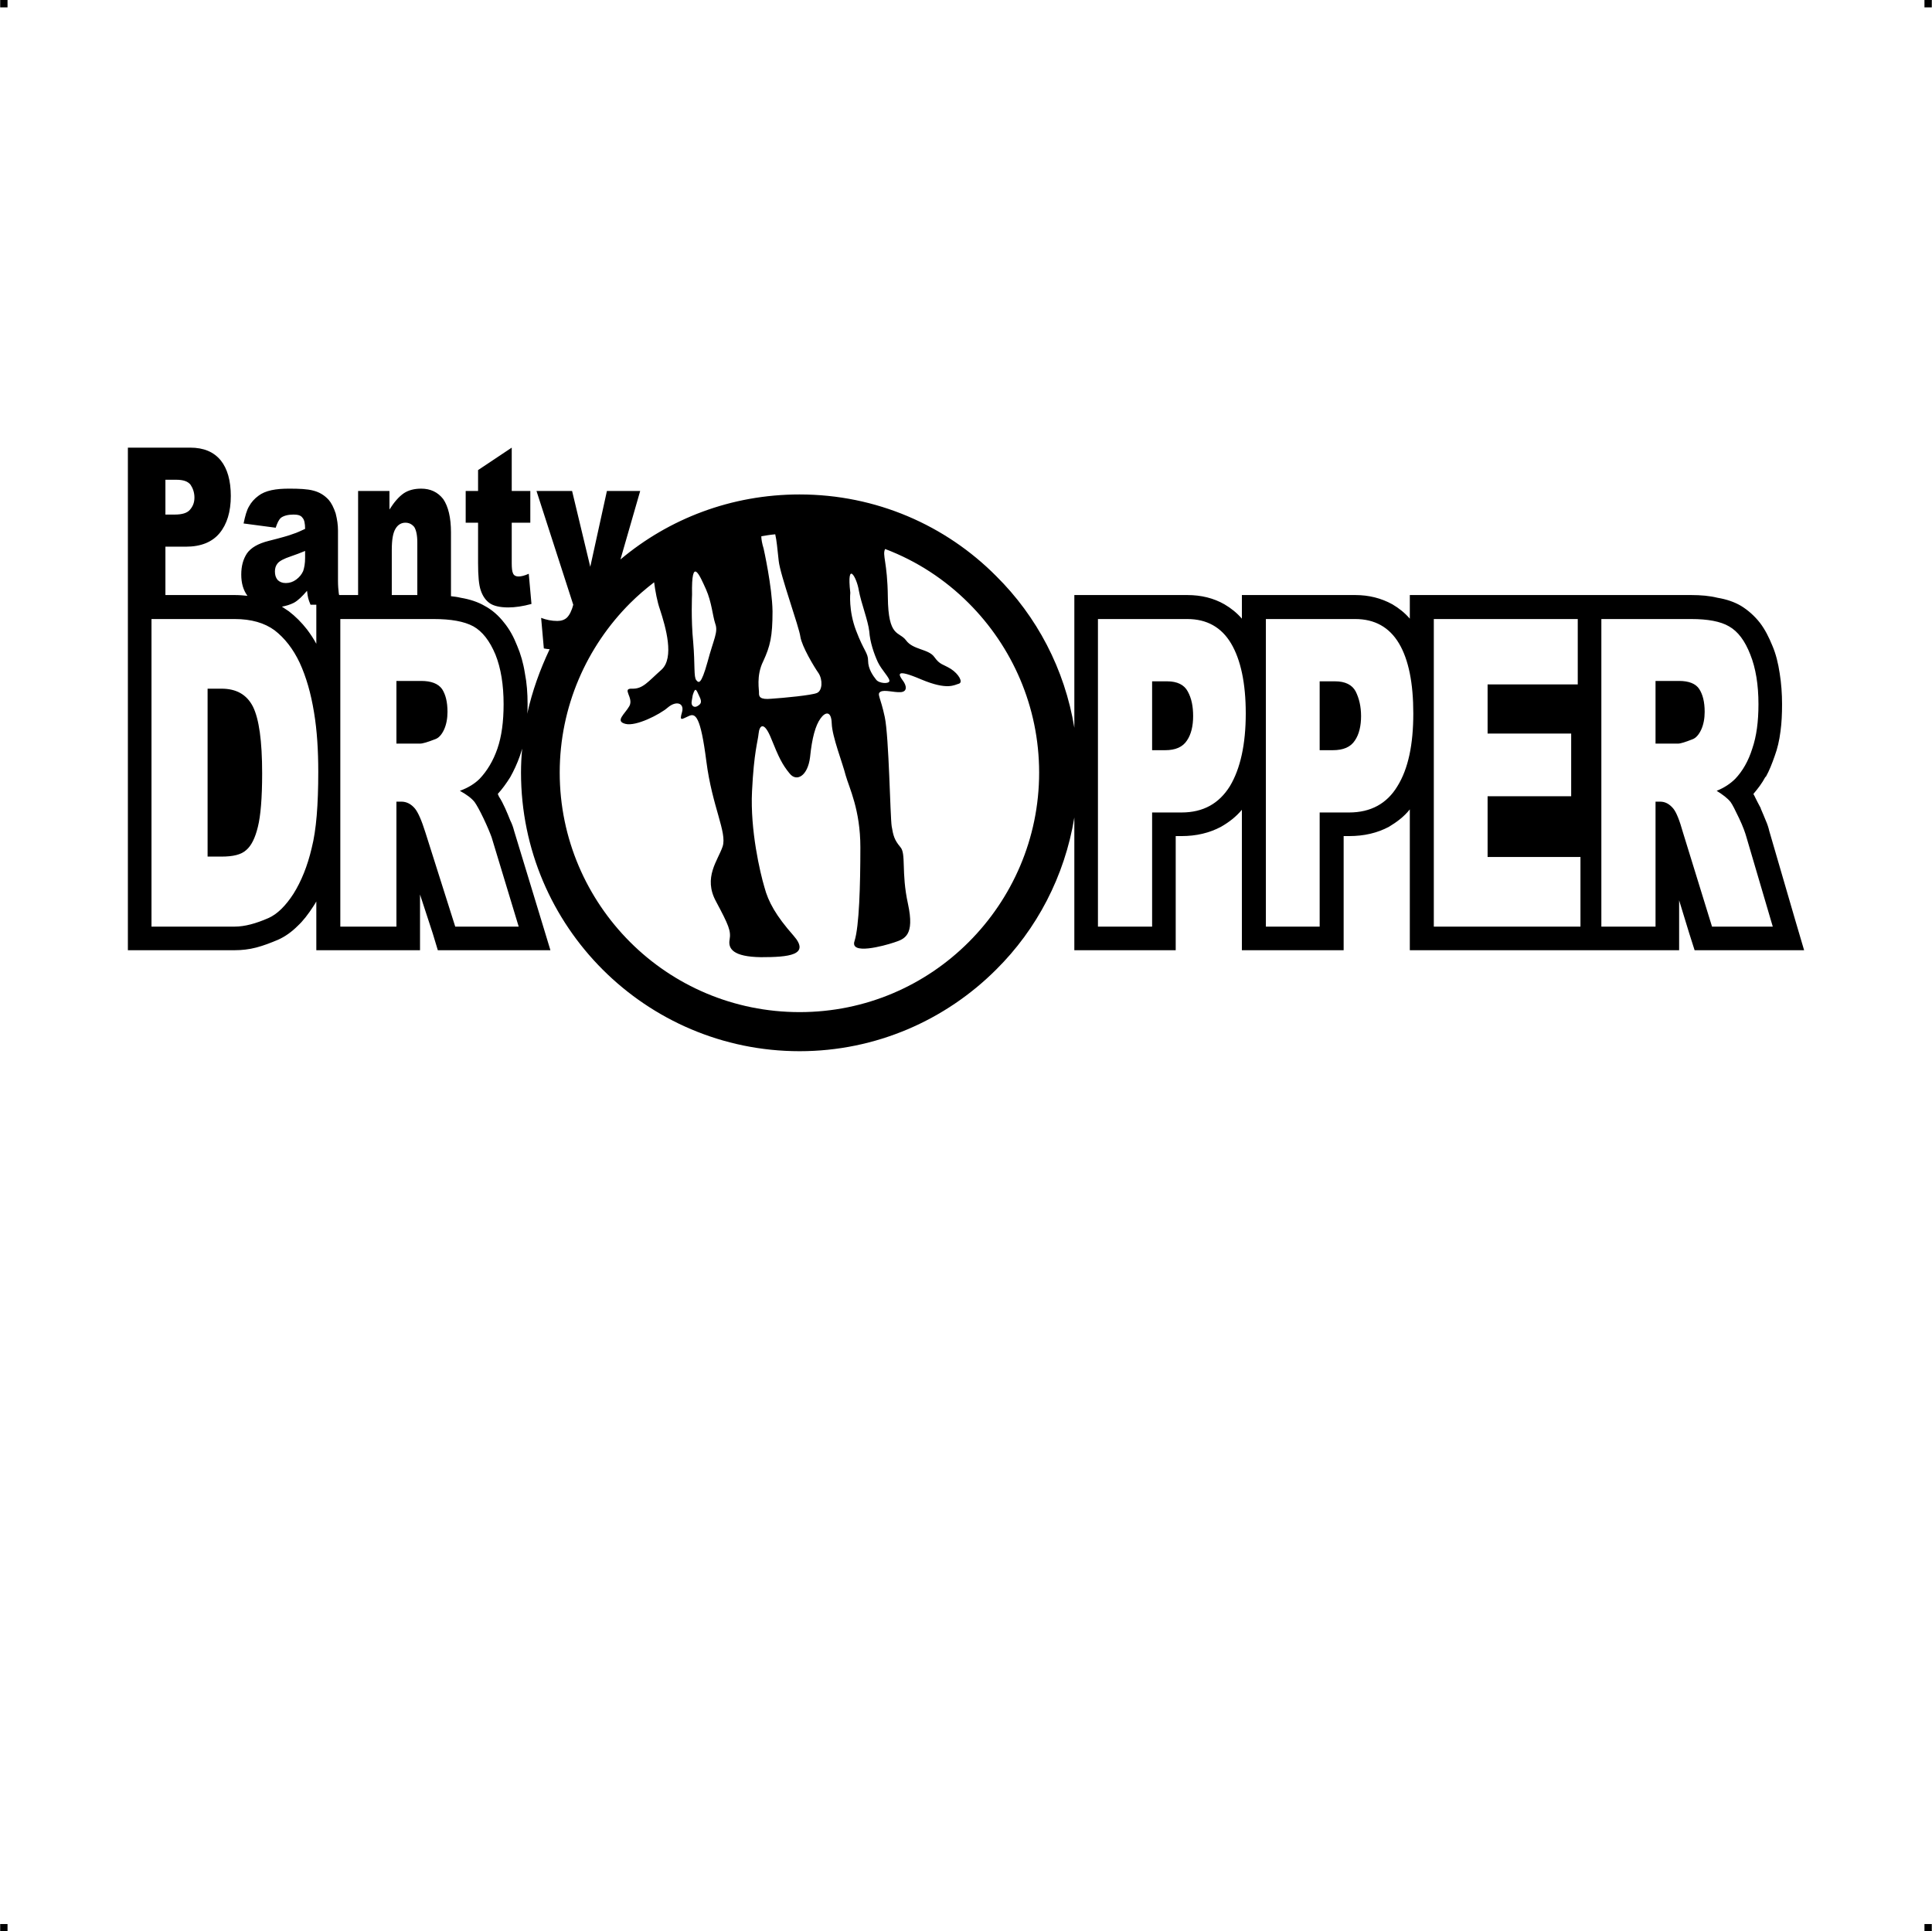
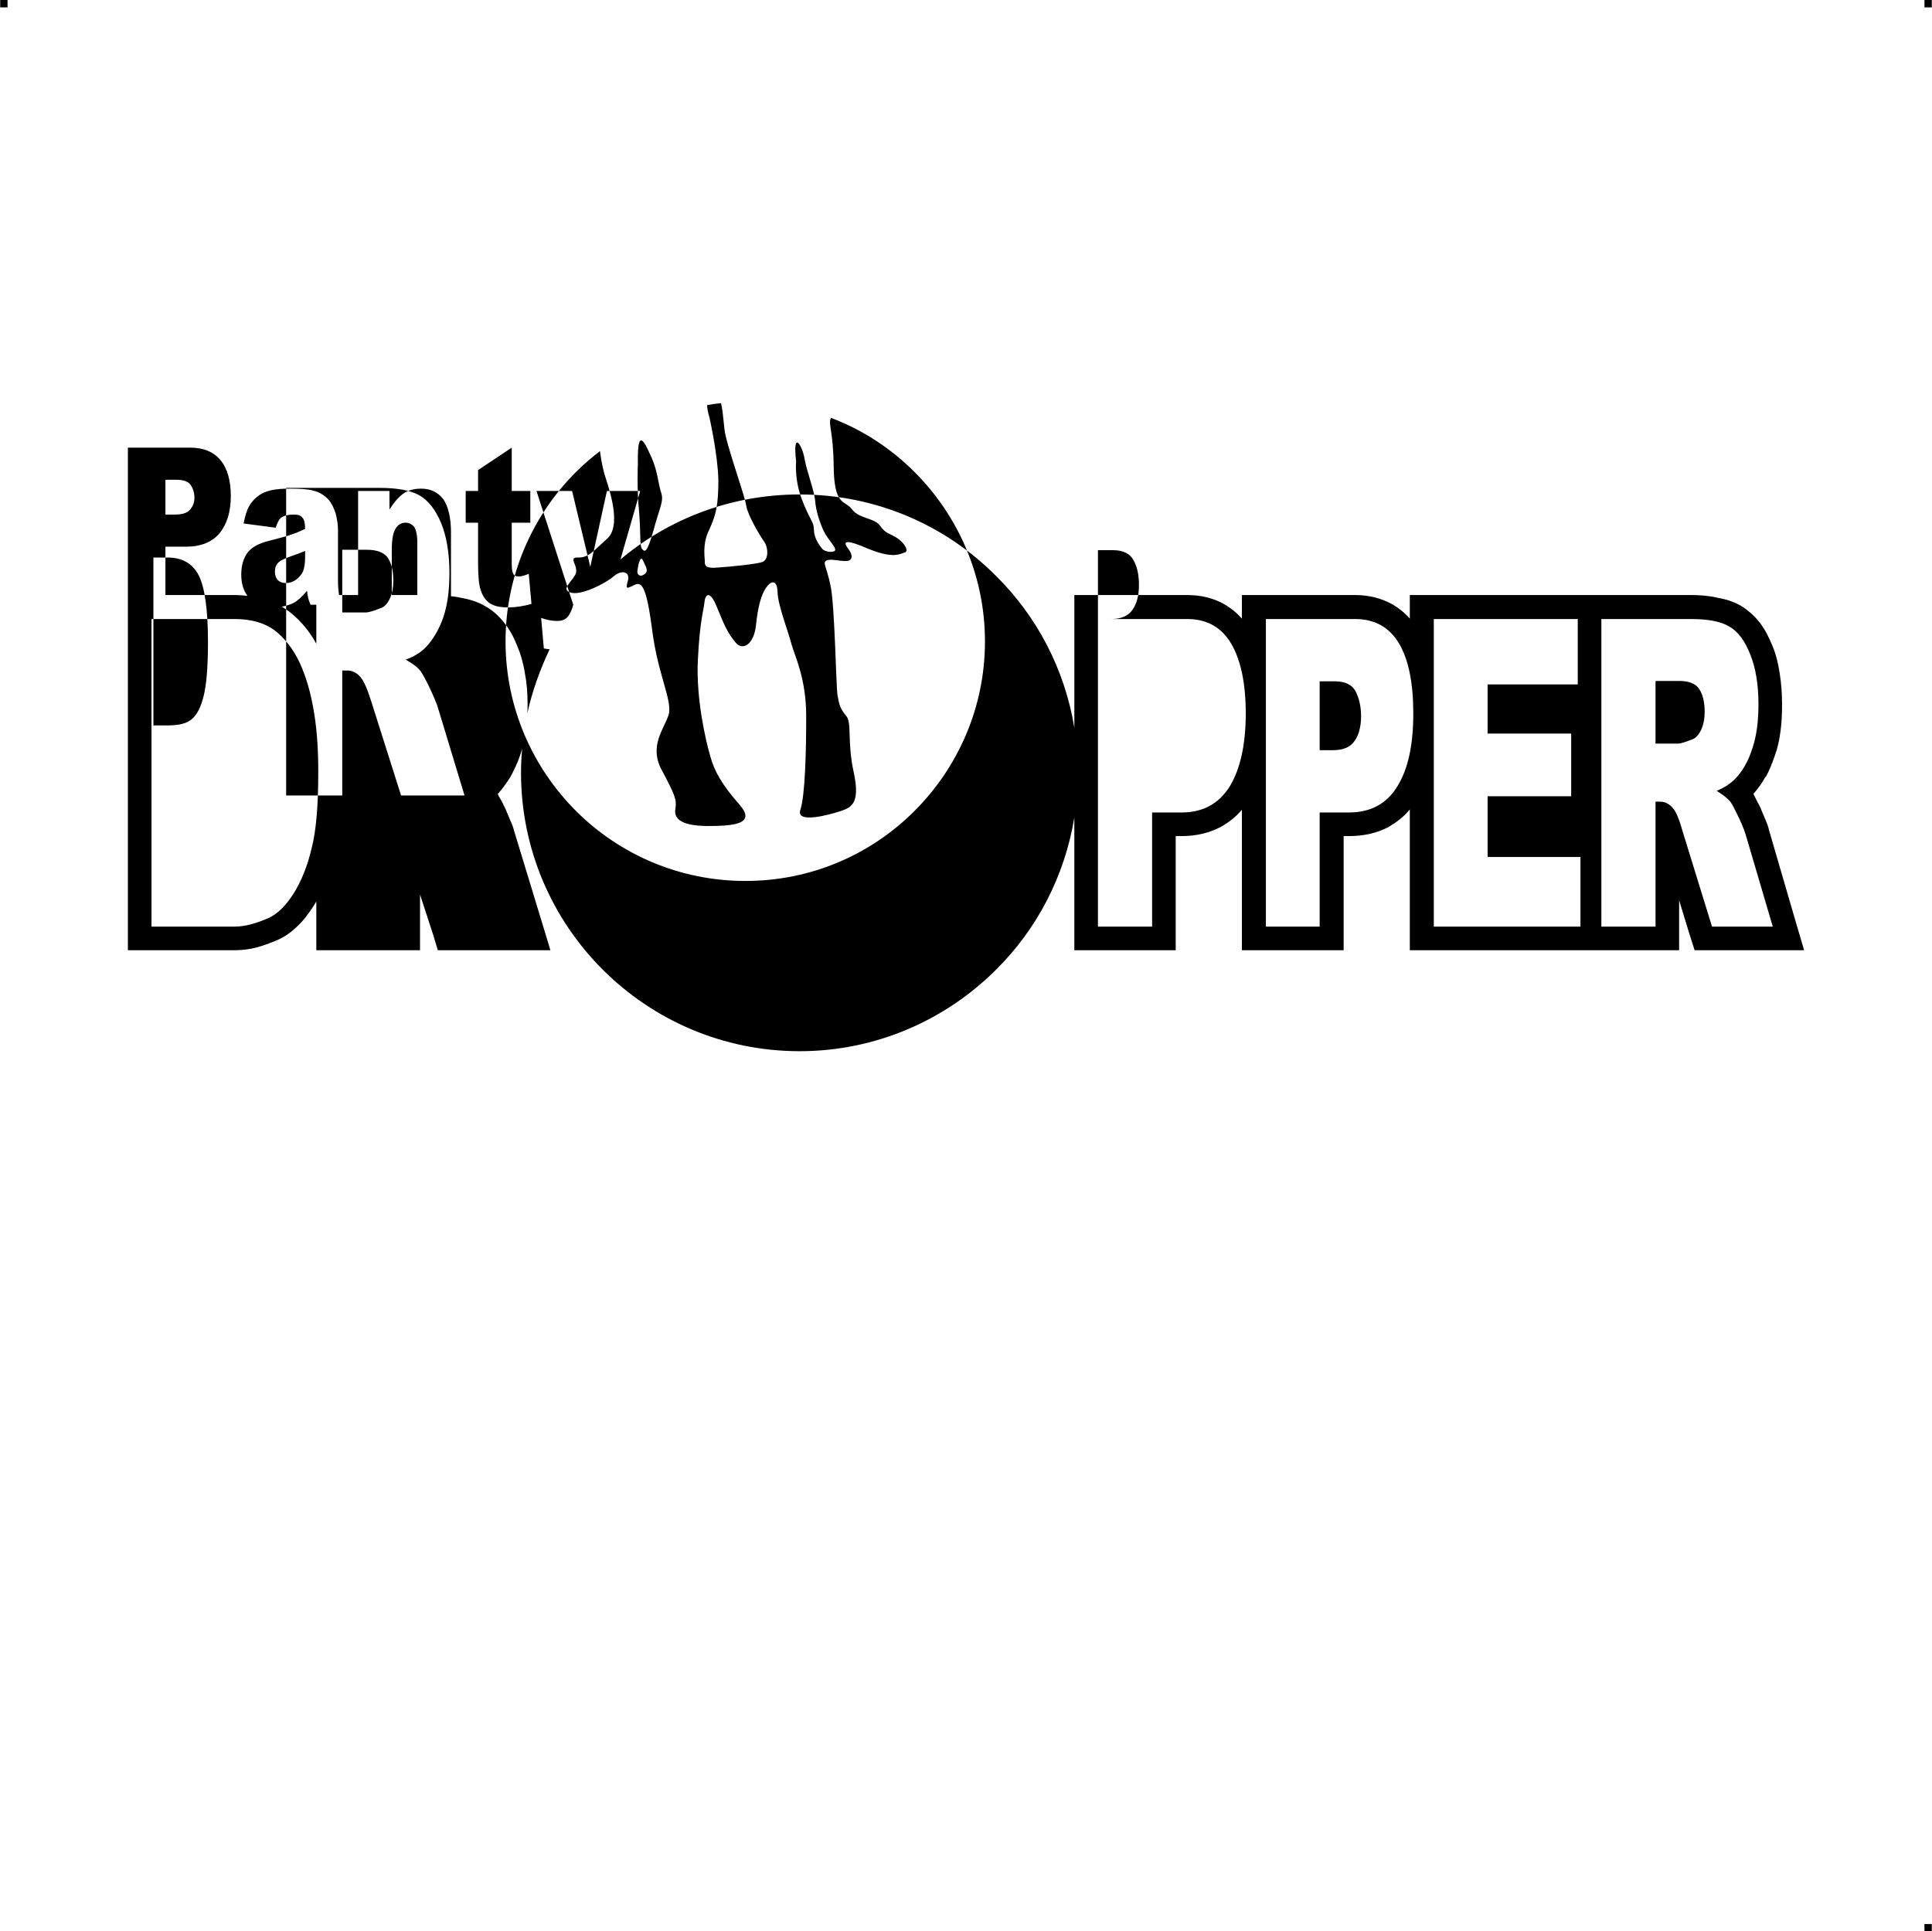
<svg xmlns="http://www.w3.org/2000/svg" xml:space="preserve" width="4.994in" height="4.993in" version="1.1" style="shape-rendering:geometricPrecision; text-rendering:geometricPrecision; image-rendering:optimizeQuality; fill-rule:evenodd; clip-rule:evenodd" viewBox="0 0 4992 4992">
  <g id="Layer_x0020_1">
    <g id="_973154992">
      <rect class="fil0" width="18.966" height="19.074" />
      <rect class="fil0" x="4973" width="18.966" height="19.074" />
-       <rect class="fil0" y="4973" width="18.966" height="19.074" />
      <rect class="fil0" x="4973" y="4973" width="18.966" height="19.074" />
    </g>
-     <path class="fil1" d="M2066 1278c198,0 378,80 508,211 105,104 177,240 202,392l0 -281 0 -62 61 0 231 0c36,0 68,8 96,24 17,10 32,22 45,37l0 -61 62 0 231 0c35,0 67,8 96,24 17,10 32,22 45,37l0 -61 62 0 372 0 0 0 61 0 0 0 232 0c25,0 48,2 68,7 24,4 44,11 61,21l0 0c18,11 35,26 49,44 13,17 23,37 32,59l0 0c9,21 15,45 19,72 4,25 6,52 6,79 0,25 -1,48 -4,70 -3,24 -8,45 -15,64l0 0c-7,20 -14,38 -23,54l-1 0c-9,17 -20,31 -31,44 1,3 3,5 4,8 4,8 9,18 15,29l0 1c5,12 10,23 13,31 4,9 7,18 9,27l0 0 67 230 23 78 -81 0 -157 0 -45 0 -14 -44 -26 -85 0 68 0 61 -61 0 -133 0 -7 0 -54 0 -7 0 -372 0 -62 0 0 -61 0 -303c-15,19 -34,33 -54,45 -30,16 -64,24 -103,24l-14 0 0 234 0 61 -62 0 -139 0 -62 0 0 -61 0 -302c-15,18 -33,32 -54,44 -30,16 -64,24 -102,24l-15 0 0 234 0 61 -61 0 -140 0 -61 0 0 -61 0 -282c-25,152 -97,289 -202,393 -130,130 -310,211 -508,211 -199,0 -379,-81 -509,-211 -130,-130 -211,-310 -211,-509 0,-21 1,-41 3,-62 -2,7 -4,13 -6,19l0 0c-7,20 -16,39 -25,55 -10,16 -21,31 -32,43 1,2 2,5 3,7 6,9 11,19 16,30l0 0c5,11 9,21 13,31 5,10 8,19 10,27l0 0 70 230 24 79 -82 0 -164 0 -45 0 -13 -43 -33 -101 0 83 0 61 -61 0 -145 0 -62 0 0 -61 0 -65c-2,4 -5,8 -8,13l0 0c-13,20 -26,37 -40,50 -16,16 -33,28 -51,36l0 0c-19,8 -37,15 -56,20 -19,5 -38,7 -56,7l-215 0 -61 0 0 -61 0 -795 0 -37 0 -25 0 -381 161 0c35,0 61,11 79,33 17,21 26,52 26,92 0,41 -10,73 -29,96 -19,23 -48,35 -87,35l-53 0 0 125 179 0c12,0 23,1 33,2 -11,-15 -16,-33 -16,-55 0,-22 5,-40 15,-55 10,-14 28,-25 56,-32 32,-8 53,-14 63,-18 10,-3 20,-8 31,-13 0,-14 -2,-24 -7,-29 -4,-6 -12,-8 -23,-8 -14,0 -25,3 -32,8 -6,5 -10,14 -14,26l-83 -11c4,-19 8,-34 14,-44 6,-11 14,-20 25,-28 8,-6 19,-11 33,-14 14,-3 29,-4 46,-4 26,0 47,1 62,5 16,4 29,12 40,24 7,8 13,20 18,35 4,16 6,30 6,44l0 130c0,13 1,24 2,32 0,2 1,4 1,5l3 0 46 0 0 -269 81 0 0 48c12,-19 24,-33 37,-42 12,-8 27,-12 45,-12 24,0 43,9 57,27 13,19 20,48 20,86l0 165c9,1 17,2 25,4 24,4 45,11 62,21l0 0c19,10 36,25 50,43 14,17 25,37 34,60 9,21 16,45 20,71 5,25 7,52 7,80 0,9 0,17 -1,25 13,-59 33,-114 58,-167 -4,0 -9,-1 -15,-2l-7 -79c13,5 27,8 42,8 10,0 19,-3 25,-9 6,-6 12,-17 16,-33l-95 -294 92 0 47 196 43 -196 86 0 -51 177c125,-105 286,-168 463,-168zm-1338 290c6,4 12,8 18,12l0 0c17,13 33,29 47,47 9,12 17,24 24,37l0 -64 0 -37 -15 0c-3,-7 -5,-13 -6,-17 -1,-4 -2,-10 -3,-19 -12,14 -23,25 -34,31 -10,5 -20,8 -31,10zm284 -30l66 0 0 -136c0,-19 -3,-32 -8,-40 -6,-7 -13,-11 -23,-11 -10,0 -19,5 -25,15 -7,11 -10,29 -10,56l0 116zm-585 -208l24 0c19,0 32,-4 39,-12 8,-9 12,-19 12,-32 0,-13 -4,-24 -10,-33 -7,-9 -19,-13 -37,-13l-28 0 0 90zm361 94c-12,5 -25,10 -37,14 -18,6 -29,12 -34,18 -5,6 -7,13 -7,21 0,9 2,16 7,22 5,5 12,8 21,8 10,0 19,-3 27,-9 8,-6 14,-13 18,-22 3,-9 5,-20 5,-34l0 -18zm534 -267l0 112 48 0 0 82 -48 0 0 105c0,12 1,21 3,25 2,6 7,9 15,9 6,0 15,-2 26,-7l7 78c-22,6 -42,9 -60,9 -22,0 -38,-4 -48,-11 -10,-7 -18,-18 -23,-33 -5,-14 -7,-38 -7,-71l0 -104 -32 0 0 -82 32 0 0 -54 87 -58zm-931 443l215 0c43,0 77,10 103,29 26,20 48,48 65,84 17,37 29,79 37,128 8,48 11,99 11,154 0,85 -5,150 -17,197 -11,47 -27,86 -47,118 -20,31 -42,53 -65,63 -32,14 -61,22 -87,22l-215 0 0 -795zm3747 795l0 -795 232 0c43,0 76,6 98,19 23,13 41,37 55,73 14,35 21,78 21,128 0,45 -5,83 -16,115 -10,32 -25,58 -44,78 -12,12 -28,23 -48,31 16,10 28,19 36,29 5,7 12,21 22,42 10,21 16,38 19,49l68 231 -157 0 -75 -243c-9,-32 -17,-52 -25,-62 -10,-12 -21,-18 -34,-18l-12 0 0 323 -140 0zm140 -473l58 0c7,0 19,-4 37,-11 9,-3 17,-12 23,-25 6,-13 9,-29 9,-46 0,-26 -5,-45 -14,-59 -9,-14 -27,-21 -52,-21l-61 0 0 162zm-573 -322l372 0 0 169 -233 0 0 127 216 0 0 162 -216 0 0 157 240 0 0 180 -379 0 0 -795zm-434 0l231 0c50,0 88,21 113,63 25,42 37,103 37,181 0,80 -13,143 -41,188 -27,45 -69,68 -125,68l-76 0 0 295 -139 0 0 -795zm139 339l34 0c27,0 46,-8 57,-25 11,-16 16,-38 16,-63 0,-25 -5,-46 -14,-64 -9,-17 -27,-26 -53,-26l-40 0 0 178zm-573 -339l231 0c50,0 88,21 113,63 25,42 38,103 38,181 0,80 -14,143 -41,188 -28,45 -69,68 -125,68l-76 0 0 295 -140 0 0 -795zm140 339l34 0c26,0 45,-8 56,-25 11,-16 16,-38 16,-63 0,-25 -4,-46 -14,-64 -9,-17 -27,-26 -53,-26l-39 0 0 178zm-2098 456l0 -795 241 0c45,0 79,6 103,19 23,13 42,37 57,73 14,35 21,78 21,128 0,45 -5,83 -16,115 -11,32 -27,58 -46,78 -12,12 -29,23 -51,31 18,10 30,19 38,29 5,7 13,21 23,42 10,21 17,38 21,49l70 231 -164 0 -77 -243c-10,-32 -19,-52 -27,-62 -10,-12 -22,-18 -35,-18l-13 0 0 323 -145 0zm145 -473l61 0c7,0 20,-4 38,-11 10,-3 18,-12 24,-25 6,-13 9,-29 9,-46 0,-26 -5,-45 -14,-59 -10,-14 -28,-21 -54,-21l-64 0 0 162zm-488 -142l0 434 36 0c30,0 51,-5 64,-17 13,-11 23,-31 30,-60 7,-28 11,-74 11,-138 0,-84 -8,-141 -24,-173 -16,-31 -43,-46 -81,-46l-36 0zm1154 -275c3,23 8,50 15,70 15,46 38,125 4,156 -35,31 -48,50 -76,49 -28,-1 5,23 -7,45 -12,21 -38,39 -10,46 27,7 88,-24 109,-42 22,-19 44,-12 37,12 -7,24 -1,18 17,10 18,-9 31,0 46,117 15,117 54,184 42,220 -12,36 -51,80 -17,142 33,62 39,76 35,99 -4,23 9,44 81,45 71,0 129,-5 84,-56 -45,-51 -65,-87 -75,-125 -11,-37 -37,-147 -32,-248 5,-102 15,-128 17,-149 2,-21 14,-34 33,14 19,47 28,66 47,89 18,23 47,7 53,-42 5,-50 14,-82 27,-100 12,-17 28,-21 29,13 1,34 28,102 36,134 9,32 38,89 38,186 0,98 -3,204 -15,242 -13,37 75,13 102,4 27,-9 54,-17 36,-100 -18,-82 -4,-130 -20,-147 -15,-18 -18,-29 -22,-53 -4,-24 -7,-232 -18,-283 -11,-52 -21,-59 -11,-65 10,-6 34,2 52,1 18,-1 16,-17 5,-31 -10,-14 -20,-31 48,-2 69,29 86,14 98,11 11,-4 -1,-25 -21,-38 -21,-13 -28,-10 -43,-31 -15,-21 -55,-18 -73,-43 -18,-24 -46,-6 -47,-112 -1,-91 -15,-108 -7,-124 82,31 155,79 216,140 112,112 182,267 182,438 0,171 -70,326 -182,438 -112,112 -266,181 -437,181 -171,0 -326,-69 -438,-181 -112,-112 -182,-267 -182,-438 0,-171 70,-326 182,-438 19,-19 40,-37 62,-54zm313 -124c-12,1 -24,3 -36,5 0,8 2,19 6,32 0,0 22,98 23,162 0,65 -6,90 -24,129 -19,38 -10,76 -11,83 0,8 2,17 32,14 31,-2 105,-9 118,-15 14,-6 15,-34 4,-51 -12,-17 -43,-69 -47,-94 -3,-25 -52,-159 -56,-196 -4,-36 -5,-51 -9,-69zm194 151c0,0 -5,46 15,98 20,53 31,57 31,78 0,21 13,39 21,49 8,10 34,11 34,3 1,-8 -20,-28 -30,-49 -10,-22 -20,-51 -22,-79 -3,-28 -21,-73 -27,-106 -5,-33 -32,-81 -22,6zm-409 5c0,0 -3,63 3,123 5,59 1,90 8,98 6,7 12,14 29,-47 16,-60 28,-77 20,-99 -7,-21 -9,-55 -24,-89 -16,-35 -38,-89 -36,14zm2 259c0,0 -1,4 -3,17 -2,12 7,17 15,12 8,-5 13,-9 5,-25 -8,-17 -10,-26 -17,-4z" />
+     <path class="fil1" d="M2066 1278c198,0 378,80 508,211 105,104 177,240 202,392l0 -281 0 -62 61 0 231 0c36,0 68,8 96,24 17,10 32,22 45,37l0 -61 62 0 231 0c35,0 67,8 96,24 17,10 32,22 45,37l0 -61 62 0 372 0 0 0 61 0 0 0 232 0c25,0 48,2 68,7 24,4 44,11 61,21l0 0c18,11 35,26 49,44 13,17 23,37 32,59l0 0c9,21 15,45 19,72 4,25 6,52 6,79 0,25 -1,48 -4,70 -3,24 -8,45 -15,64l0 0c-7,20 -14,38 -23,54l-1 0c-9,17 -20,31 -31,44 1,3 3,5 4,8 4,8 9,18 15,29l0 1c5,12 10,23 13,31 4,9 7,18 9,27l0 0 67 230 23 78 -81 0 -157 0 -45 0 -14 -44 -26 -85 0 68 0 61 -61 0 -133 0 -7 0 -54 0 -7 0 -372 0 -62 0 0 -61 0 -303c-15,19 -34,33 -54,45 -30,16 -64,24 -103,24l-14 0 0 234 0 61 -62 0 -139 0 -62 0 0 -61 0 -302c-15,18 -33,32 -54,44 -30,16 -64,24 -102,24l-15 0 0 234 0 61 -61 0 -140 0 -61 0 0 -61 0 -282c-25,152 -97,289 -202,393 -130,130 -310,211 -508,211 -199,0 -379,-81 -509,-211 -130,-130 -211,-310 -211,-509 0,-21 1,-41 3,-62 -2,7 -4,13 -6,19l0 0c-7,20 -16,39 -25,55 -10,16 -21,31 -32,43 1,2 2,5 3,7 6,9 11,19 16,30l0 0c5,11 9,21 13,31 5,10 8,19 10,27l0 0 70 230 24 79 -82 0 -164 0 -45 0 -13 -43 -33 -101 0 83 0 61 -61 0 -145 0 -62 0 0 -61 0 -65c-2,4 -5,8 -8,13l0 0c-13,20 -26,37 -40,50 -16,16 -33,28 -51,36l0 0c-19,8 -37,15 -56,20 -19,5 -38,7 -56,7l-215 0 -61 0 0 -61 0 -795 0 -37 0 -25 0 -381 161 0c35,0 61,11 79,33 17,21 26,52 26,92 0,41 -10,73 -29,96 -19,23 -48,35 -87,35l-53 0 0 125 179 0c12,0 23,1 33,2 -11,-15 -16,-33 -16,-55 0,-22 5,-40 15,-55 10,-14 28,-25 56,-32 32,-8 53,-14 63,-18 10,-3 20,-8 31,-13 0,-14 -2,-24 -7,-29 -4,-6 -12,-8 -23,-8 -14,0 -25,3 -32,8 -6,5 -10,14 -14,26l-83 -11c4,-19 8,-34 14,-44 6,-11 14,-20 25,-28 8,-6 19,-11 33,-14 14,-3 29,-4 46,-4 26,0 47,1 62,5 16,4 29,12 40,24 7,8 13,20 18,35 4,16 6,30 6,44l0 130c0,13 1,24 2,32 0,2 1,4 1,5l3 0 46 0 0 -269 81 0 0 48c12,-19 24,-33 37,-42 12,-8 27,-12 45,-12 24,0 43,9 57,27 13,19 20,48 20,86l0 165c9,1 17,2 25,4 24,4 45,11 62,21l0 0c19,10 36,25 50,43 14,17 25,37 34,60 9,21 16,45 20,71 5,25 7,52 7,80 0,9 0,17 -1,25 13,-59 33,-114 58,-167 -4,0 -9,-1 -15,-2l-7 -79c13,5 27,8 42,8 10,0 19,-3 25,-9 6,-6 12,-17 16,-33l-95 -294 92 0 47 196 43 -196 86 0 -51 177c125,-105 286,-168 463,-168zm-1338 290c6,4 12,8 18,12l0 0c17,13 33,29 47,47 9,12 17,24 24,37l0 -64 0 -37 -15 0c-3,-7 -5,-13 -6,-17 -1,-4 -2,-10 -3,-19 -12,14 -23,25 -34,31 -10,5 -20,8 -31,10zm284 -30l66 0 0 -136c0,-19 -3,-32 -8,-40 -6,-7 -13,-11 -23,-11 -10,0 -19,5 -25,15 -7,11 -10,29 -10,56l0 116zm-585 -208l24 0c19,0 32,-4 39,-12 8,-9 12,-19 12,-32 0,-13 -4,-24 -10,-33 -7,-9 -19,-13 -37,-13l-28 0 0 90zm361 94c-12,5 -25,10 -37,14 -18,6 -29,12 -34,18 -5,6 -7,13 -7,21 0,9 2,16 7,22 5,5 12,8 21,8 10,0 19,-3 27,-9 8,-6 14,-13 18,-22 3,-9 5,-20 5,-34l0 -18zm534 -267l0 112 48 0 0 82 -48 0 0 105c0,12 1,21 3,25 2,6 7,9 15,9 6,0 15,-2 26,-7l7 78c-22,6 -42,9 -60,9 -22,0 -38,-4 -48,-11 -10,-7 -18,-18 -23,-33 -5,-14 -7,-38 -7,-71l0 -104 -32 0 0 -82 32 0 0 -54 87 -58zm-931 443l215 0c43,0 77,10 103,29 26,20 48,48 65,84 17,37 29,79 37,128 8,48 11,99 11,154 0,85 -5,150 -17,197 -11,47 -27,86 -47,118 -20,31 -42,53 -65,63 -32,14 -61,22 -87,22l-215 0 0 -795zm3747 795l0 -795 232 0c43,0 76,6 98,19 23,13 41,37 55,73 14,35 21,78 21,128 0,45 -5,83 -16,115 -10,32 -25,58 -44,78 -12,12 -28,23 -48,31 16,10 28,19 36,29 5,7 12,21 22,42 10,21 16,38 19,49l68 231 -157 0 -75 -243c-9,-32 -17,-52 -25,-62 -10,-12 -21,-18 -34,-18l-12 0 0 323 -140 0zm140 -473l58 0c7,0 19,-4 37,-11 9,-3 17,-12 23,-25 6,-13 9,-29 9,-46 0,-26 -5,-45 -14,-59 -9,-14 -27,-21 -52,-21l-61 0 0 162zm-573 -322l372 0 0 169 -233 0 0 127 216 0 0 162 -216 0 0 157 240 0 0 180 -379 0 0 -795zm-434 0l231 0c50,0 88,21 113,63 25,42 37,103 37,181 0,80 -13,143 -41,188 -27,45 -69,68 -125,68l-76 0 0 295 -139 0 0 -795zm139 339l34 0c27,0 46,-8 57,-25 11,-16 16,-38 16,-63 0,-25 -5,-46 -14,-64 -9,-17 -27,-26 -53,-26l-40 0 0 178zm-573 -339l231 0c50,0 88,21 113,63 25,42 38,103 38,181 0,80 -14,143 -41,188 -28,45 -69,68 -125,68l-76 0 0 295 -140 0 0 -795zl34 0c26,0 45,-8 56,-25 11,-16 16,-38 16,-63 0,-25 -4,-46 -14,-64 -9,-17 -27,-26 -53,-26l-39 0 0 178zm-2098 456l0 -795 241 0c45,0 79,6 103,19 23,13 42,37 57,73 14,35 21,78 21,128 0,45 -5,83 -16,115 -11,32 -27,58 -46,78 -12,12 -29,23 -51,31 18,10 30,19 38,29 5,7 13,21 23,42 10,21 17,38 21,49l70 231 -164 0 -77 -243c-10,-32 -19,-52 -27,-62 -10,-12 -22,-18 -35,-18l-13 0 0 323 -145 0zm145 -473l61 0c7,0 20,-4 38,-11 10,-3 18,-12 24,-25 6,-13 9,-29 9,-46 0,-26 -5,-45 -14,-59 -10,-14 -28,-21 -54,-21l-64 0 0 162zm-488 -142l0 434 36 0c30,0 51,-5 64,-17 13,-11 23,-31 30,-60 7,-28 11,-74 11,-138 0,-84 -8,-141 -24,-173 -16,-31 -43,-46 -81,-46l-36 0zm1154 -275c3,23 8,50 15,70 15,46 38,125 4,156 -35,31 -48,50 -76,49 -28,-1 5,23 -7,45 -12,21 -38,39 -10,46 27,7 88,-24 109,-42 22,-19 44,-12 37,12 -7,24 -1,18 17,10 18,-9 31,0 46,117 15,117 54,184 42,220 -12,36 -51,80 -17,142 33,62 39,76 35,99 -4,23 9,44 81,45 71,0 129,-5 84,-56 -45,-51 -65,-87 -75,-125 -11,-37 -37,-147 -32,-248 5,-102 15,-128 17,-149 2,-21 14,-34 33,14 19,47 28,66 47,89 18,23 47,7 53,-42 5,-50 14,-82 27,-100 12,-17 28,-21 29,13 1,34 28,102 36,134 9,32 38,89 38,186 0,98 -3,204 -15,242 -13,37 75,13 102,4 27,-9 54,-17 36,-100 -18,-82 -4,-130 -20,-147 -15,-18 -18,-29 -22,-53 -4,-24 -7,-232 -18,-283 -11,-52 -21,-59 -11,-65 10,-6 34,2 52,1 18,-1 16,-17 5,-31 -10,-14 -20,-31 48,-2 69,29 86,14 98,11 11,-4 -1,-25 -21,-38 -21,-13 -28,-10 -43,-31 -15,-21 -55,-18 -73,-43 -18,-24 -46,-6 -47,-112 -1,-91 -15,-108 -7,-124 82,31 155,79 216,140 112,112 182,267 182,438 0,171 -70,326 -182,438 -112,112 -266,181 -437,181 -171,0 -326,-69 -438,-181 -112,-112 -182,-267 -182,-438 0,-171 70,-326 182,-438 19,-19 40,-37 62,-54zm313 -124c-12,1 -24,3 -36,5 0,8 2,19 6,32 0,0 22,98 23,162 0,65 -6,90 -24,129 -19,38 -10,76 -11,83 0,8 2,17 32,14 31,-2 105,-9 118,-15 14,-6 15,-34 4,-51 -12,-17 -43,-69 -47,-94 -3,-25 -52,-159 -56,-196 -4,-36 -5,-51 -9,-69zm194 151c0,0 -5,46 15,98 20,53 31,57 31,78 0,21 13,39 21,49 8,10 34,11 34,3 1,-8 -20,-28 -30,-49 -10,-22 -20,-51 -22,-79 -3,-28 -21,-73 -27,-106 -5,-33 -32,-81 -22,6zm-409 5c0,0 -3,63 3,123 5,59 1,90 8,98 6,7 12,14 29,-47 16,-60 28,-77 20,-99 -7,-21 -9,-55 -24,-89 -16,-35 -38,-89 -36,14zm2 259c0,0 -1,4 -3,17 -2,12 7,17 15,12 8,-5 13,-9 5,-25 -8,-17 -10,-26 -17,-4z" />
  </g>
</svg>